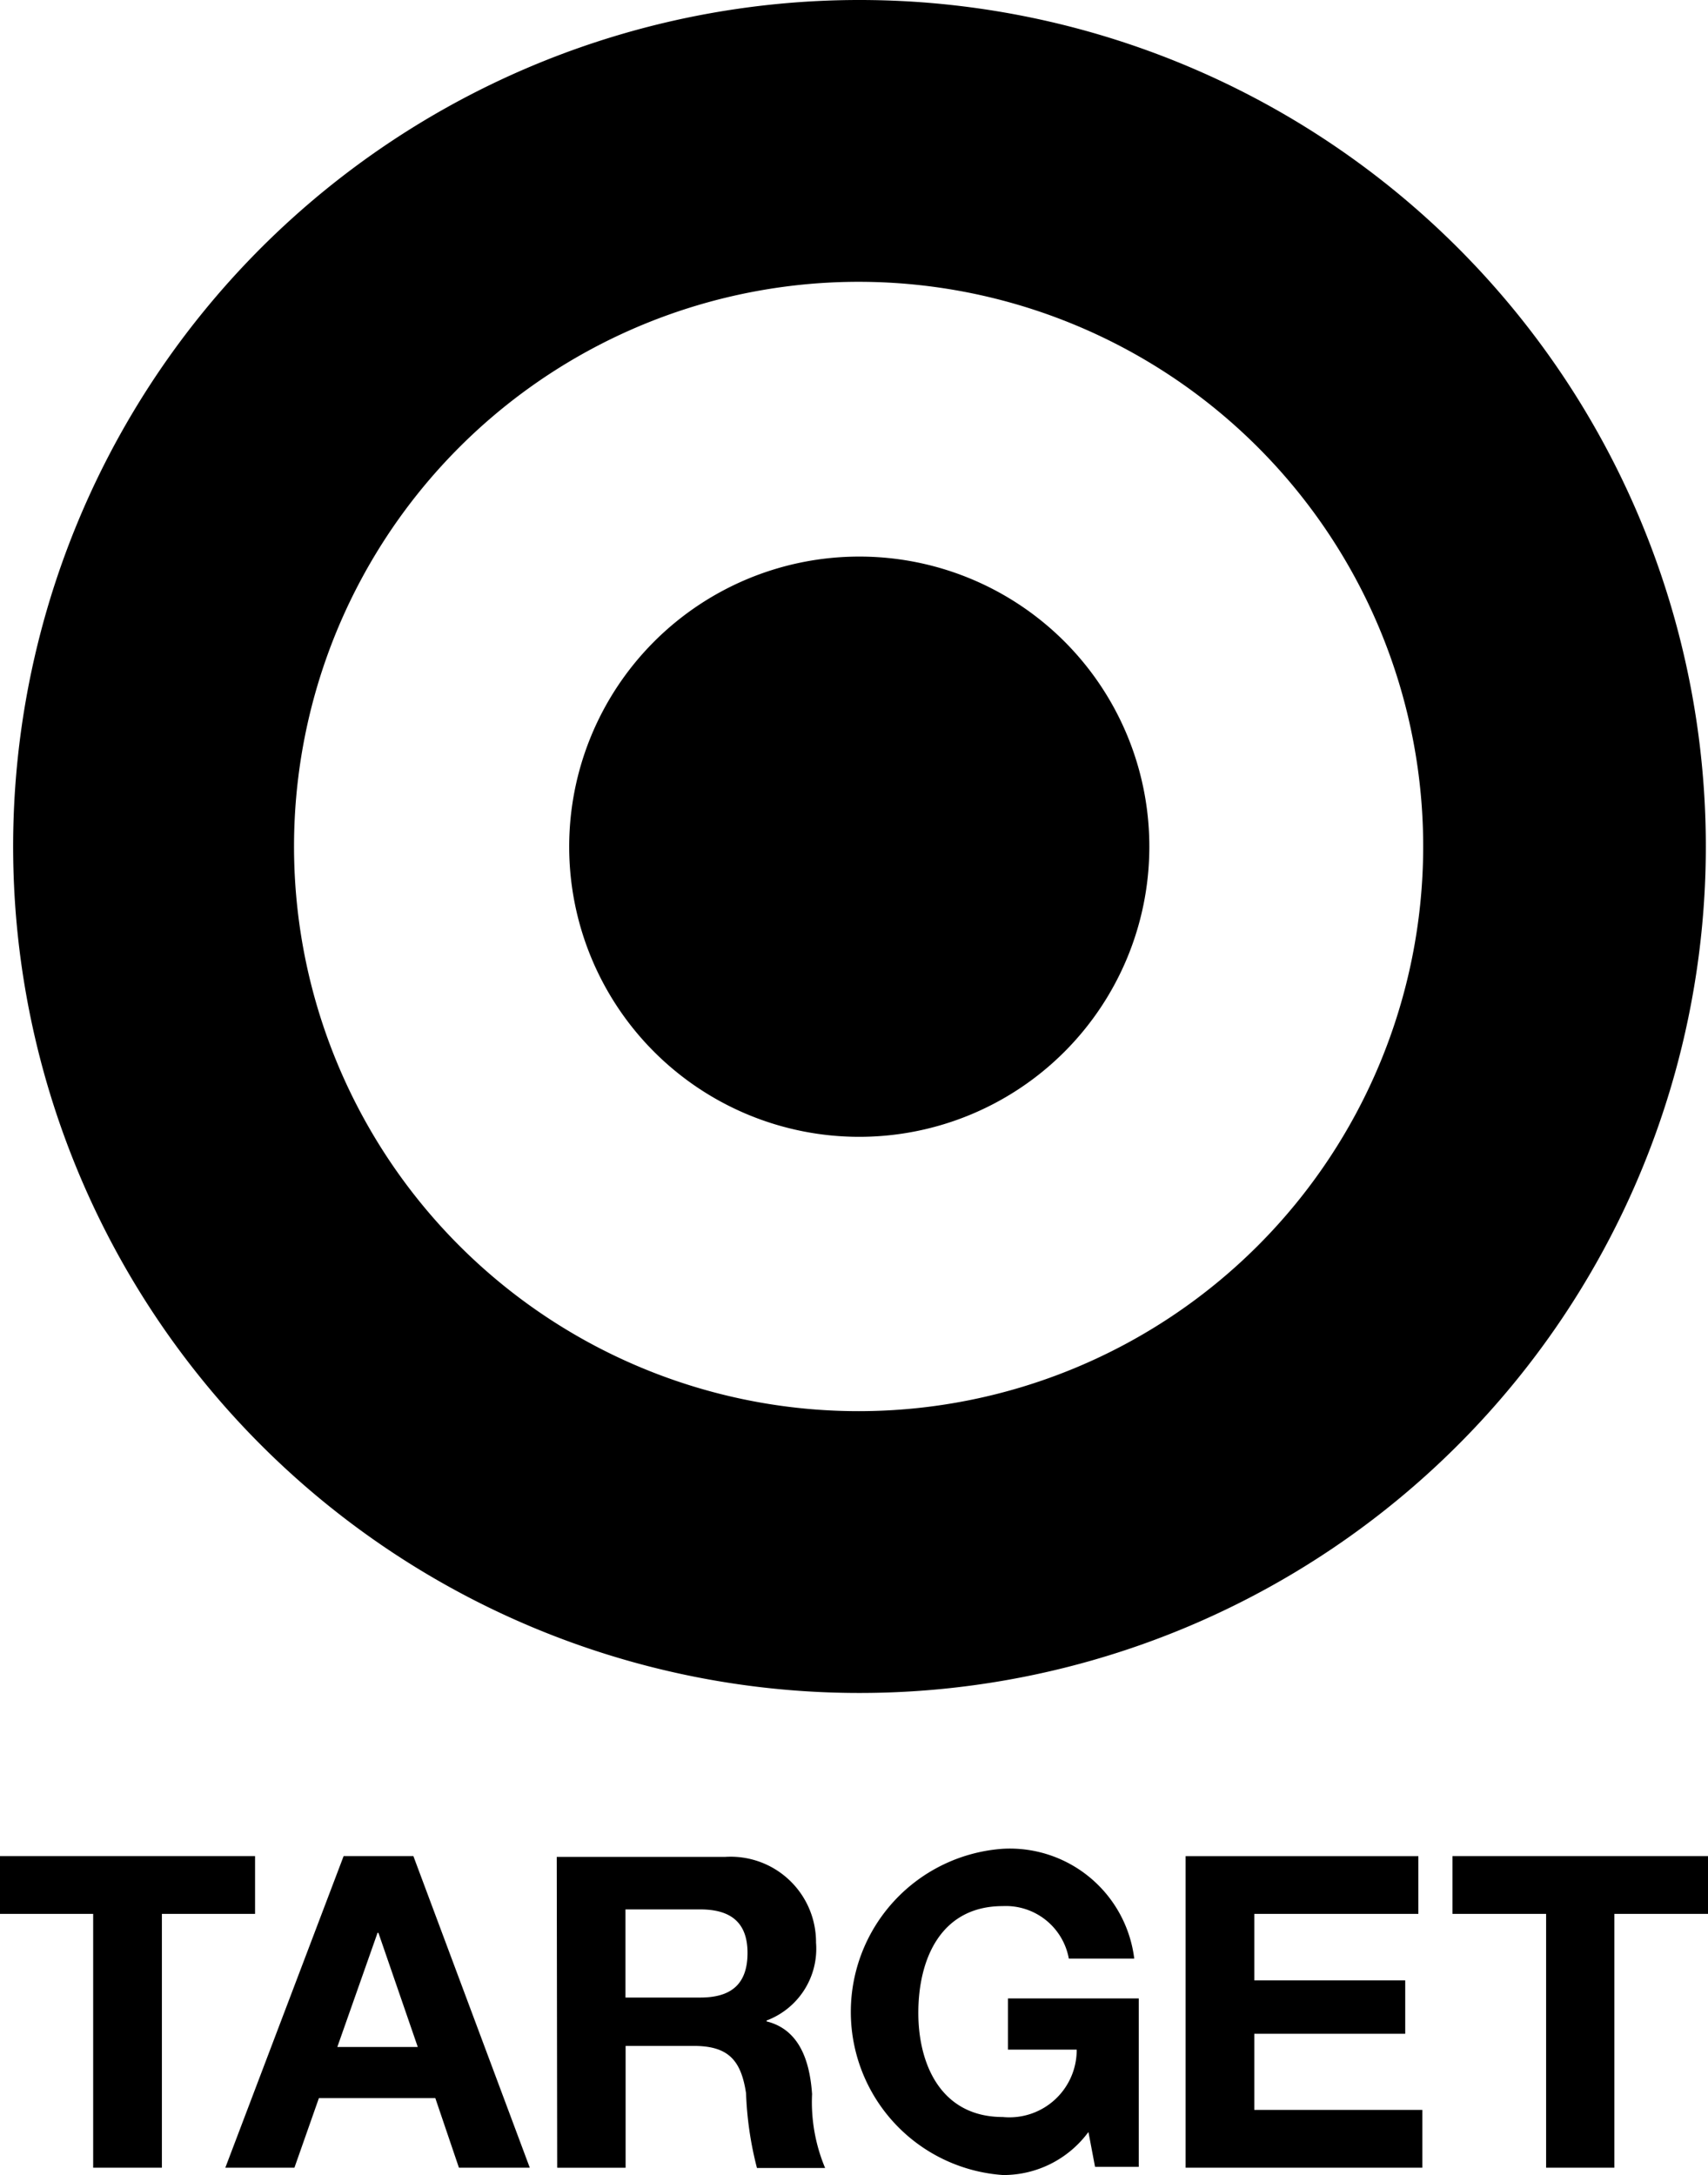
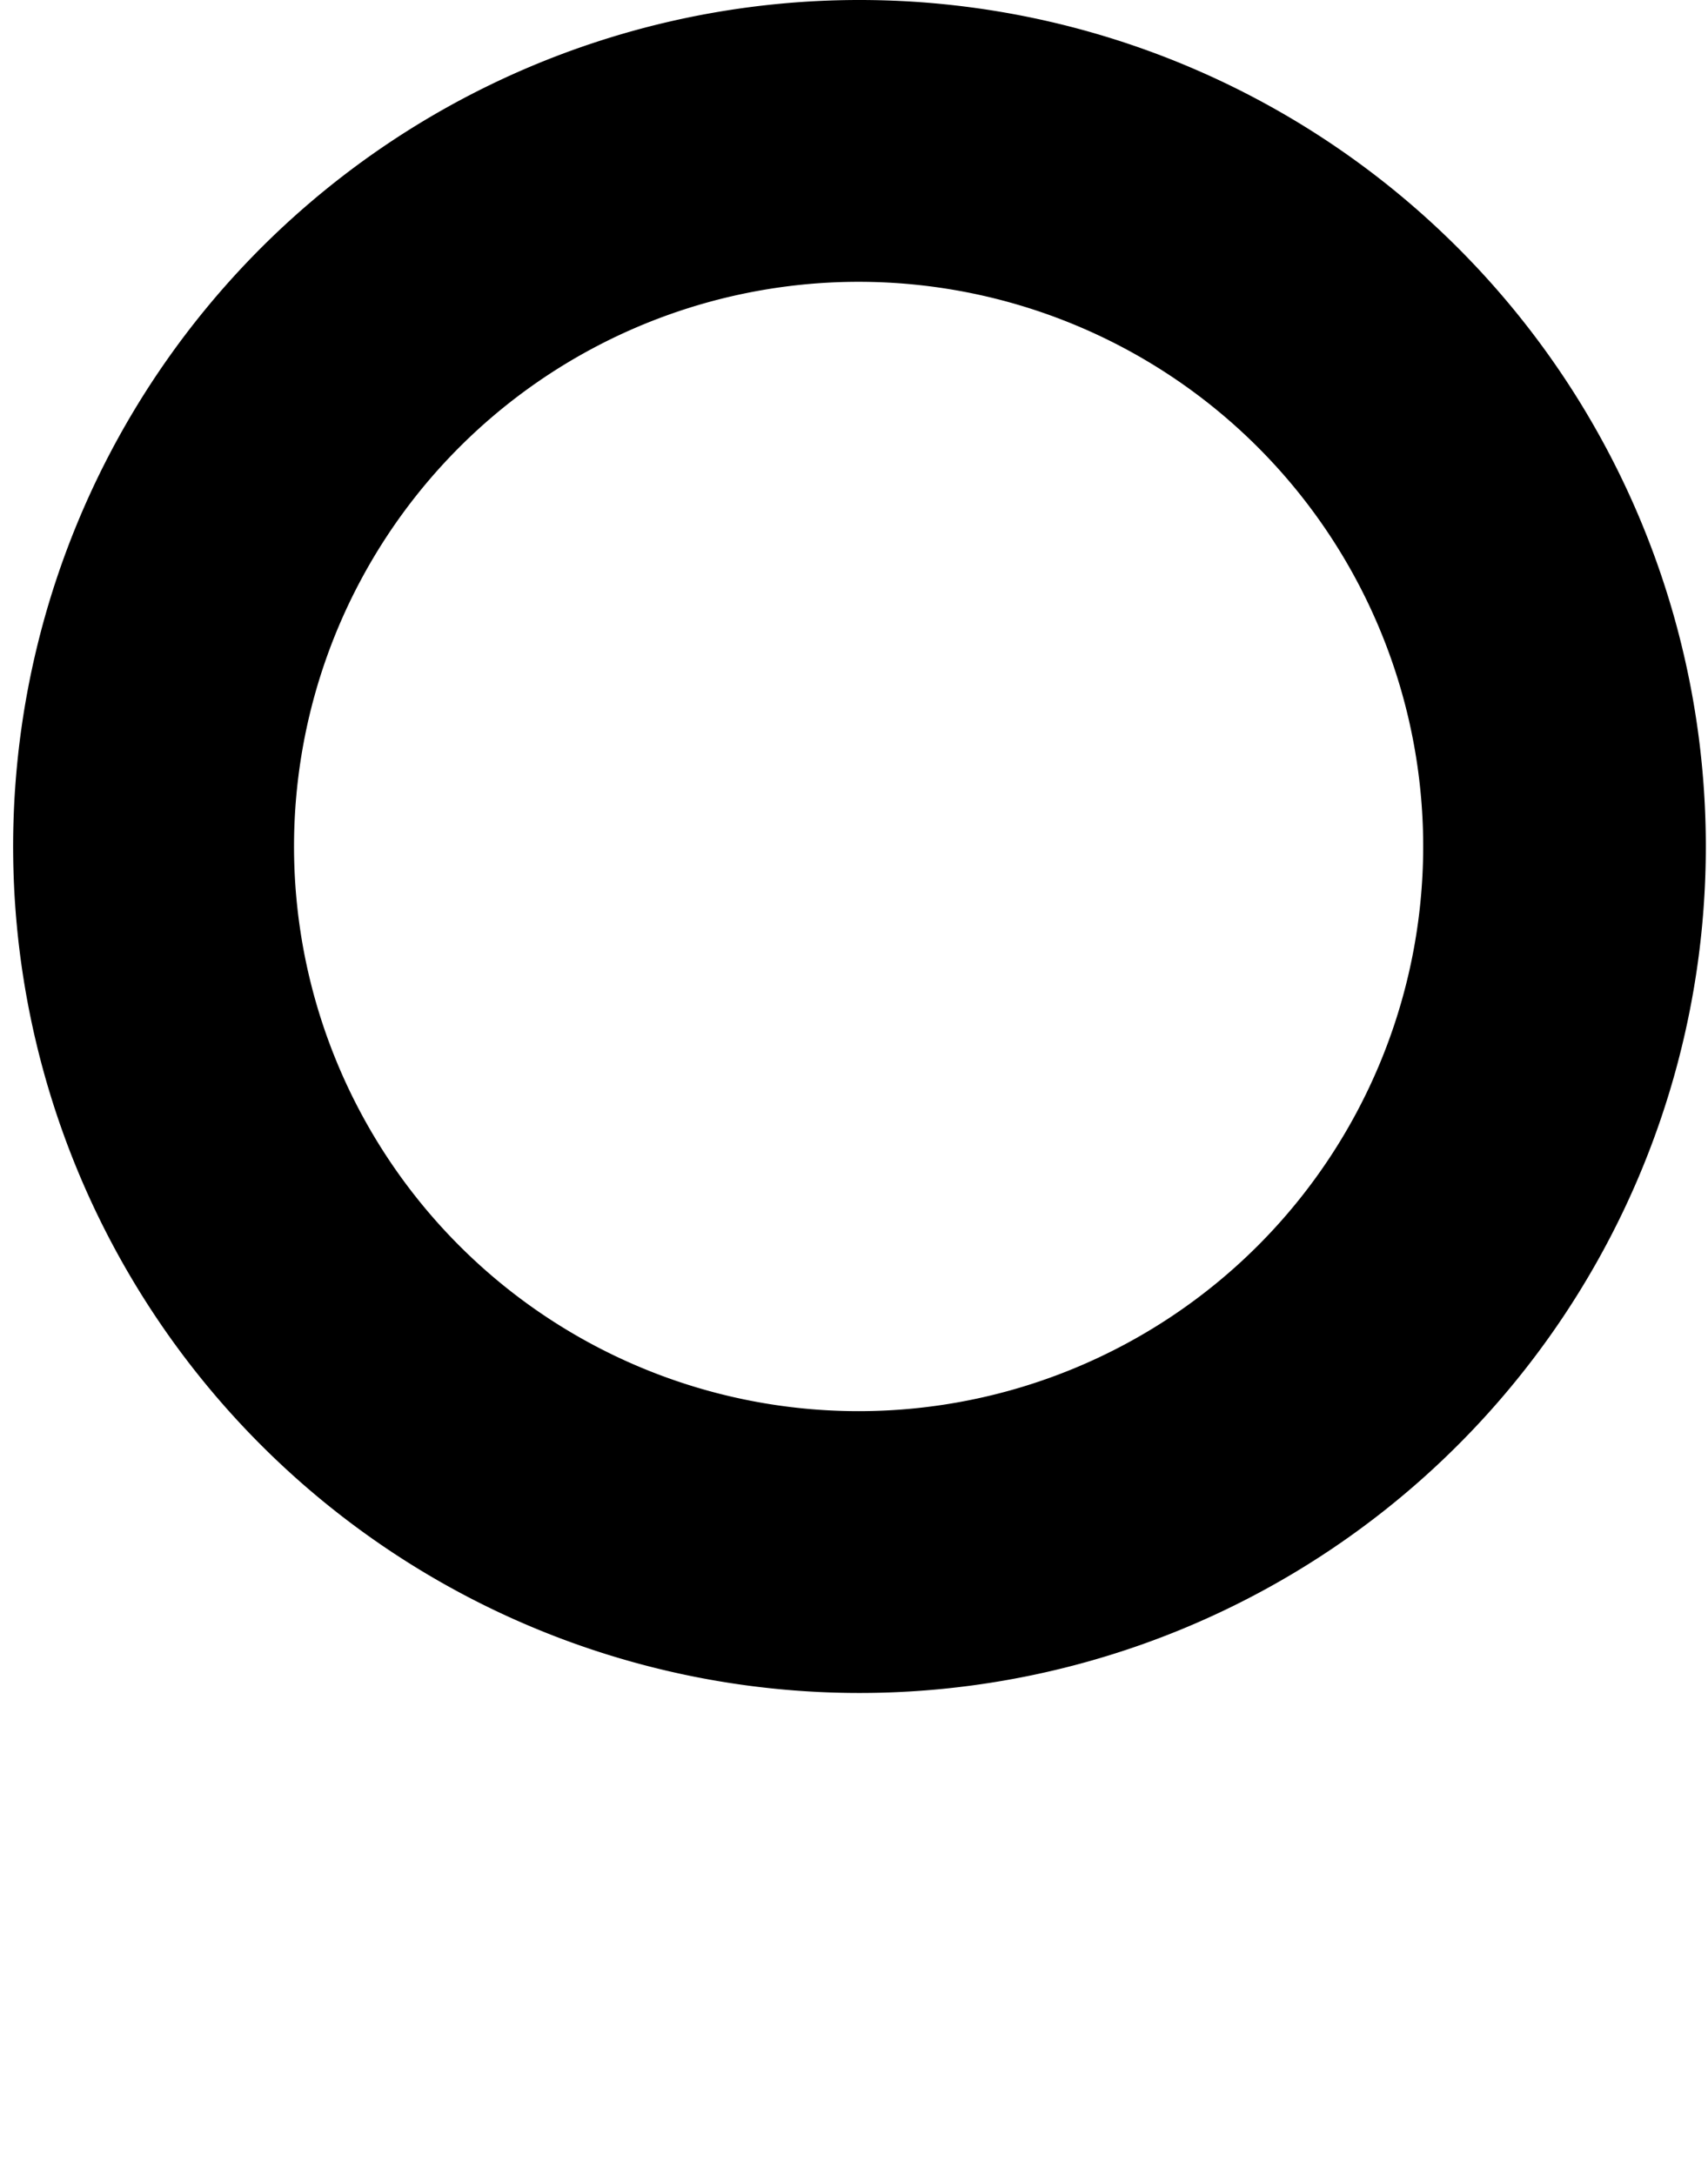
<svg xmlns="http://www.w3.org/2000/svg" id="target" width="39.268" height="50" viewBox="0 0 39.268 50">
  <path id="Path_217" data-name="Path 217" d="M22.353,32.438A12.98,12.98,0,1,1,35.328,19.463,12.983,12.983,0,0,1,22.353,32.438M22.353,0A19.458,19.458,0,1,0,41.826,19.463,19.457,19.457,0,0,0,22.353,0Z" transform="translate(-2.608)" />
-   <path id="Path_218" data-name="Path 218" d="M19.745,127.2a6.669,6.669,0,1,0,6.679,6.669,6.664,6.664,0,0,0-6.679-6.669m-17.6,31.2H0v-1.328H5.864V158.4H3.722v5.834H2.142V158.4m3.038,5.834H6.769l.563-1.6h2.676l.543,1.6h1.629l-2.676-7.162H7.9L5.18,164.235m3.5-5.4H8.7l.905,2.625H7.755Zm4.134,5.4h1.569v-2.8h1.569c.795,0,1.086.332,1.2,1.086a7.942,7.942,0,0,0,.251,1.72H18.97a3.923,3.923,0,0,1-.3-1.7c-.05-.724-.272-1.479-1.046-1.67v-.02a1.762,1.762,0,0,0,1.137-1.79,1.963,1.963,0,0,0-2.092-1.971H12.8l.01,7.141m1.569-5.934H16.1c.7,0,1.086.3,1.086,1,0,.724-.382,1.026-1.086,1.026h-1.72V158.3Zm10.642,5.12a2.426,2.426,0,0,1-1.961.986,3.759,3.759,0,0,1,0-7.5,2.882,2.882,0,0,1,3.017,2.525H24.573a1.472,1.472,0,0,0-1.519-1.207c-1.418,0-1.941,1.207-1.941,2.454,0,1.2.533,2.394,1.941,2.394a1.547,1.547,0,0,0,1.7-1.549H23.174v-1.177h3.007v3.872H25.176l-.151-.795m2.233-6.347h5.351V158.4H28.837v1.529h3.47v1.227h-3.47v1.75H32.7v1.328H27.258v-7.162m8.288,1.328H33.394v-1.328h5.874V158.4H37.115v5.834H35.546V158.4" transform="translate(0 -114.406)" />
</svg>